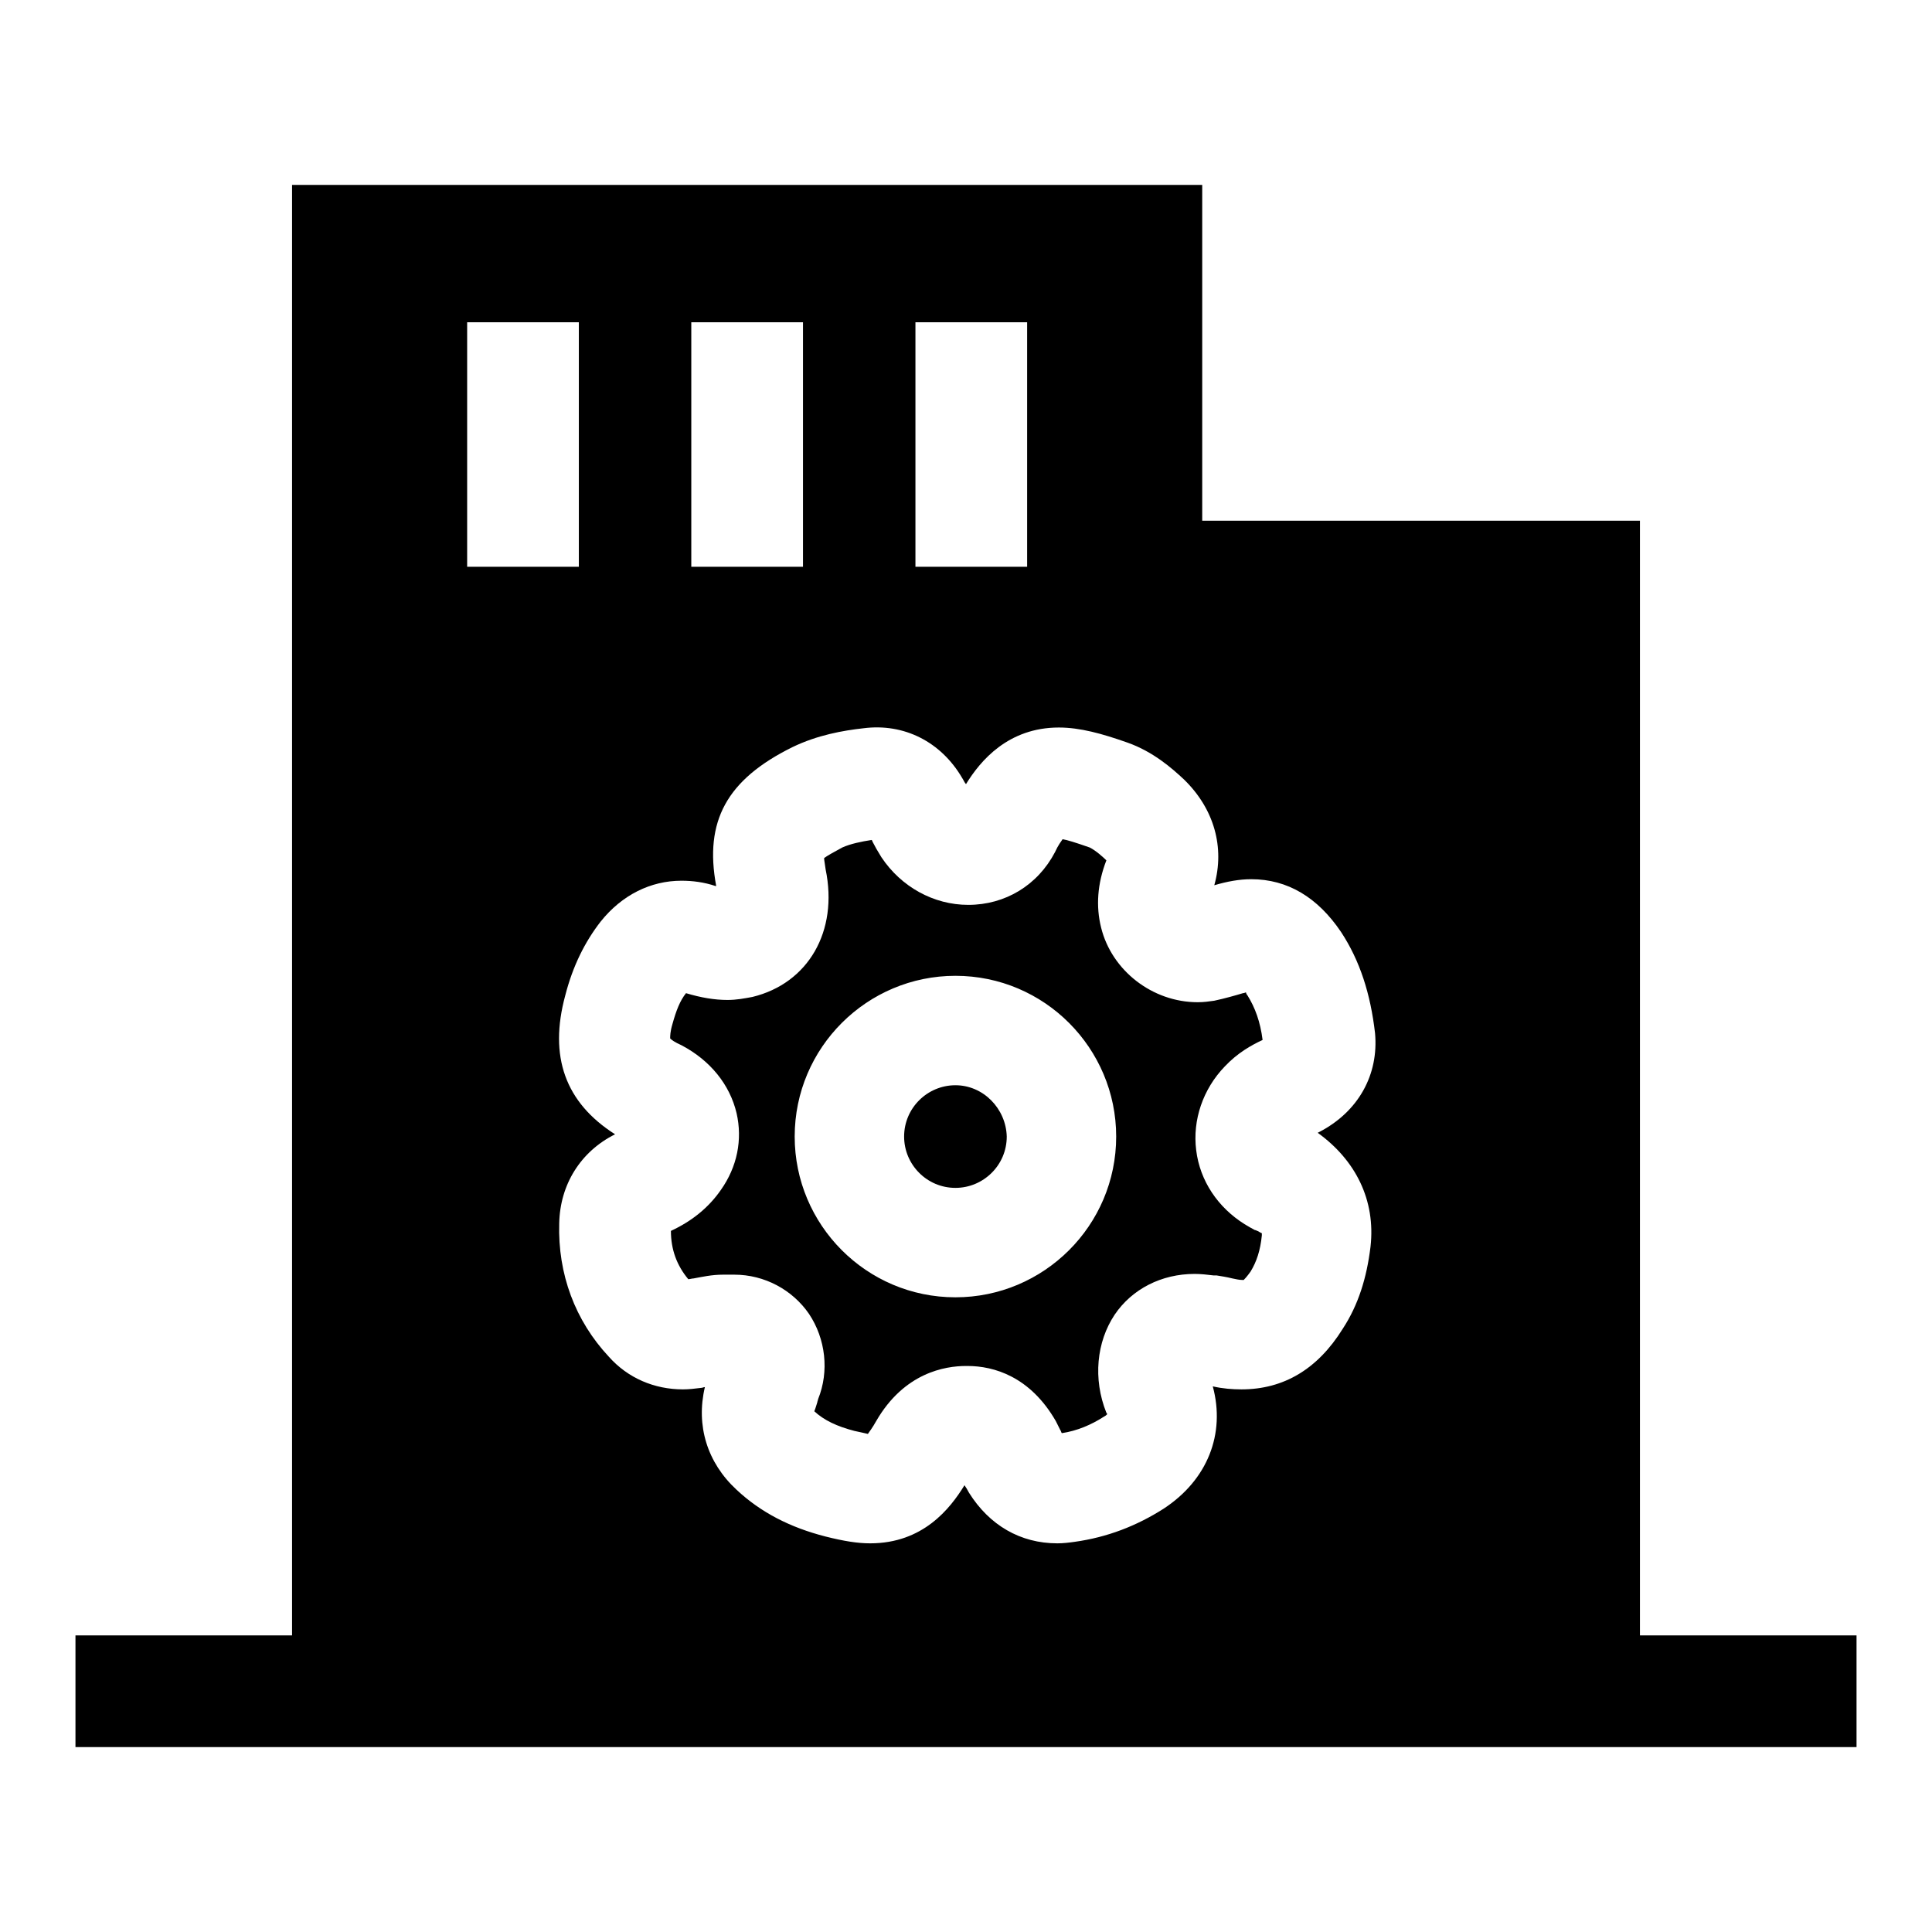
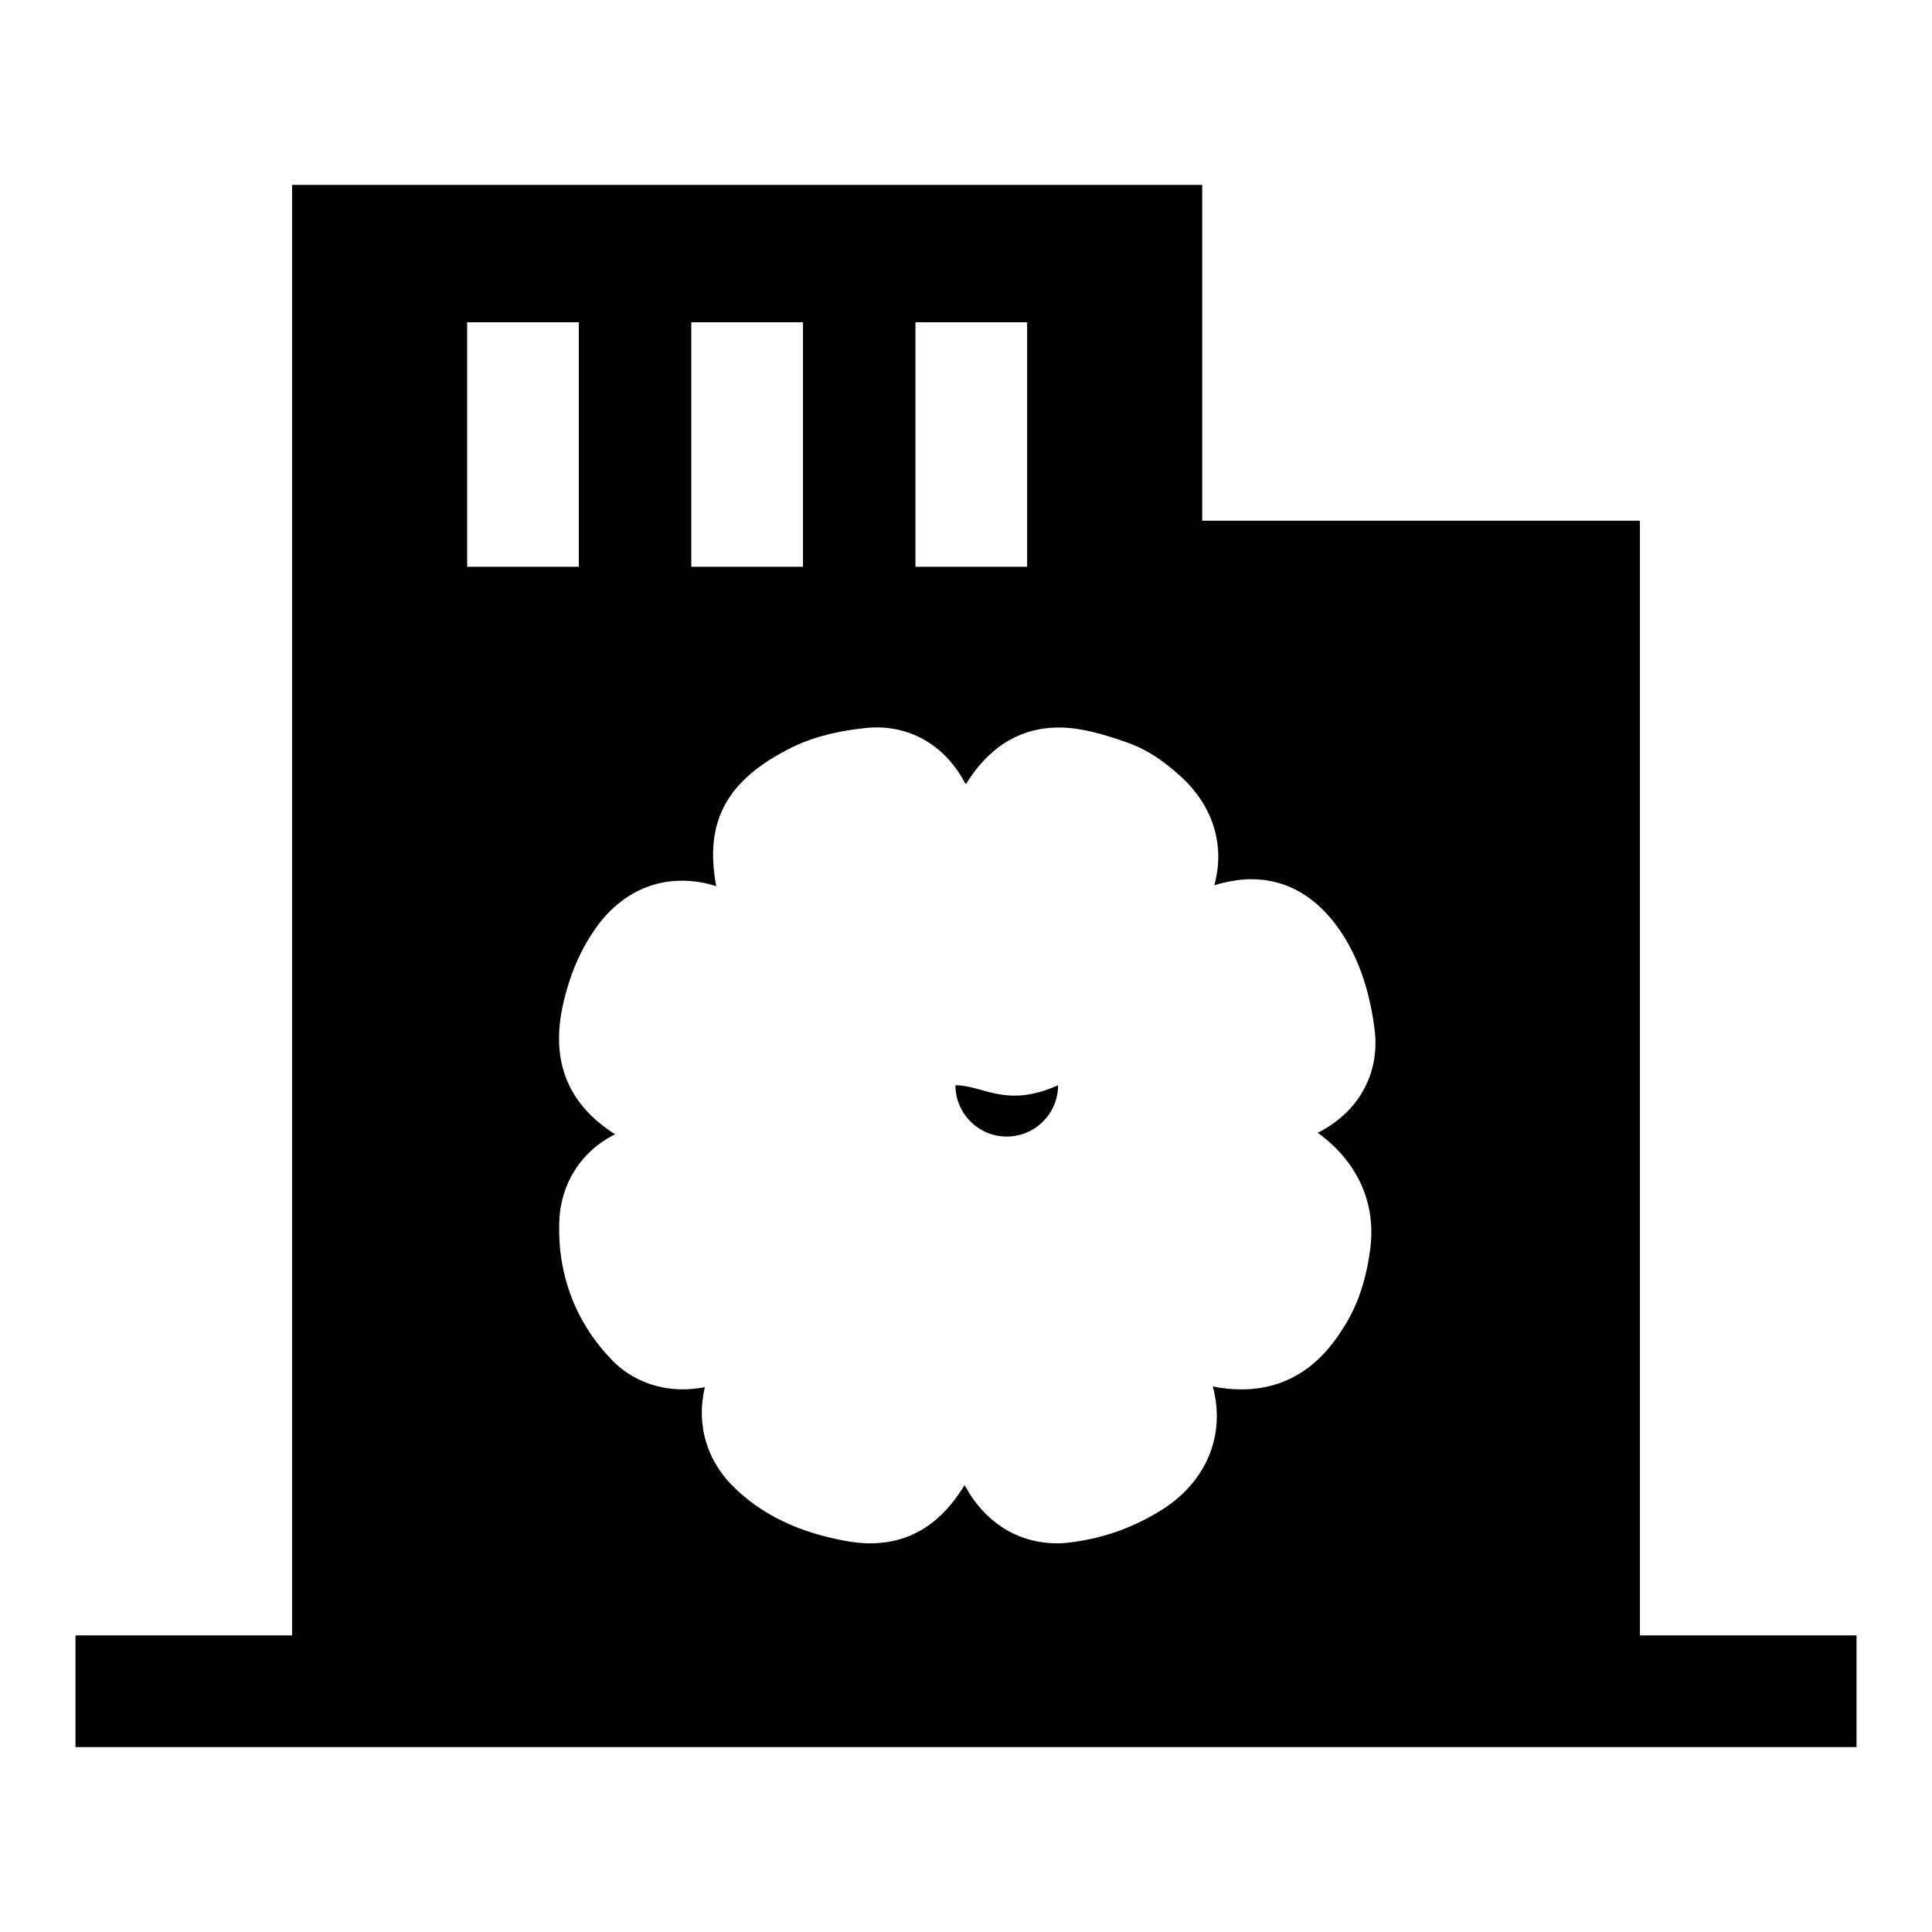
<svg xmlns="http://www.w3.org/2000/svg" version="1.1" x="0px" y="0px" viewBox="0 0 256 256" enable-background="new 0 0 256 256" xml:space="preserve">
  <g>
    <g>
      <path fill="#000000" d="M127.8,127.9" />
-       <path fill="#000000" d="M131.2,142.4" />
-       <path fill="#000000" d="M167.3,137.8c-0.3-2.4-1-4.3-2-5.9c-0.1-0.1-0.2-0.3-0.2-0.4c-0.1,0-0.2,0.1-0.4,0.1c-1,0.3-2.4,0.7-3.8,1c-0.7,0.1-1.4,0.2-2.2,0.2c-6,0-11.4-4.2-12.8-9.9c-0.7-2.8-0.5-5.8,0.7-8.9c-0.4-0.4-1.4-1.3-2.2-1.7c-2-0.7-3-1-3.6-1.1c-0.2,0.3-0.6,0.8-1,1.7c-2.3,4.4-6.6,7-11.5,7c-4.6,0-8.9-2.4-11.5-6.3c-0.5-0.8-0.9-1.5-1.2-2.1c0-0.1-0.1-0.2-0.1-0.2c-1.3,0.2-2.8,0.5-3.9,1c-1.3,0.7-2,1.1-2.4,1.4c0,0.3,0.1,0.7,0.2,1.5c1.7,8.2-2.3,15.1-9.7,16.9c-1.1,0.2-2.1,0.4-3.3,0.4c-1.7,0-3.5-0.3-5.5-0.9c-0.8,1-1.3,2.3-1.8,4.1c-0.3,1-0.3,1.6-0.3,1.9c0.2,0.2,0.6,0.5,1.5,0.9c3.8,2,6.4,5.2,7.3,9c0.8,3.5,0.1,7.1-2.1,10.2c-1.6,2.3-3.8,4.1-6.6,5.4c0,2.5,0.8,4.6,2.3,6.4c0.2,0,0.5-0.1,0.7-0.1c1.1-0.2,2.4-0.5,3.9-0.5c0.2,0,0.4,0,0.6,0c0.3,0,0.6,0,0.9,0c4,0,7.7,2,9.9,5.2c2.2,3.3,2.7,7.6,1.2,11.3c0,0.1-0.1,0.3-0.1,0.4c-0.1,0.3-0.2,0.7-0.4,1.2c1.3,1.2,3,2,5.3,2.6c0.9,0.2,1.4,0.3,1.8,0.4c0.2-0.3,0.6-0.8,1.1-1.7c3.7-6.4,9.1-7.3,11.9-7.3c0.1,0,0.1,0,0.2,0c3.5,0,8.3,1.4,11.7,7.3c0.2,0.4,0.4,0.8,0.6,1.2c0.1,0.1,0.1,0.3,0.2,0.4c2-0.3,3.9-1.1,5.6-2.2c0.2-0.1,0.3-0.2,0.4-0.3c0-0.1,0-0.1-0.1-0.2c-1.8-4.5-1.3-9.4,1.1-13c2.3-3.4,6.2-5.4,10.6-5.4c0.8,0,1.7,0.1,2.5,0.2l0.4,0c0.6,0.1,1.3,0.2,2.1,0.4c0.5,0.1,0.9,0.2,1.3,0.2c0.1,0,0.1,0,0.2,0c0.1-0.1,0.4-0.4,0.9-1.1c0.8-1.3,1.3-2.8,1.5-4.8c0-0.1,0-0.3,0-0.3c-0.1,0-0.2-0.1-0.4-0.2c-0.1-0.1-0.3-0.1-0.4-0.2l-0.1,0c-0.4-0.2-0.9-0.5-1.4-0.8c-3.5-2.2-5.9-5.7-6.4-9.8c-0.5-4,0.9-8.1,3.8-11.1C164,139.5,165.8,138.5,167.3,137.8z M126.6,171.9c-11.8,0-21.3-9.6-21.3-21.3c0-11.8,9.6-21.3,21.3-21.3c11.8,0,21.3,9.6,21.3,21.3C147.9,162.4,138.3,171.9,126.6,171.9z" />
-       <path fill="#000000" d="M126.6,143.8c-3.7,0-6.8,3-6.8,6.8c0,3.7,3,6.8,6.8,6.8c3.7,0,6.8-3,6.8-6.8C133.3,146.9,130.3,143.8,126.6,143.8z" />
+       <path fill="#000000" d="M126.6,143.8c0,3.7,3,6.8,6.8,6.8c3.7,0,6.8-3,6.8-6.8C133.3,146.9,130.3,143.8,126.6,143.8z" />
      <path fill="#000000" d="M217.3,216.7V69h-58V24.5H38.7v192.2H10v14.8h28.7h178.7H246v-14.8H217.3z M121.3,42.7h14.8v32.4h-14.8V42.7z M91.6,42.7h14.8v32.4H91.6V42.7z M61.9,42.7h14.8v32.4H61.9V42.7z M181.6,165.2c-0.5,4.1-1.6,7.7-3.7,10.9c-3.3,5.3-7.8,8-13.4,8c-1.2,0-2.5-0.1-3.8-0.4c1.7,6.3-0.7,12.4-6.5,16.2c-3.6,2.3-7.5,3.8-11.8,4.4c-0.7,0.1-1.5,0.2-2.3,0.2c-4.9,0-9-2.4-11.7-6.7c-0.2-0.4-0.4-0.7-0.6-1c-1.9,3.1-5.5,7.7-12.5,7.7c-1.7,0-3.5-0.3-5.9-0.9c-4.7-1.2-8.6-3.2-11.8-6.2c-3.9-3.6-5.4-8.5-4.2-13.6c-0.2,0-0.3,0.1-0.5,0.1c-0.8,0.1-1.6,0.2-2.4,0.2c-3.8,0-7.3-1.5-9.8-4.3c-4.5-4.8-6.8-11-6.6-17.7c0.1-5.1,2.8-9.5,7.4-11.8c-6.6-4.2-8.8-10.3-6.6-18.4c1-3.9,2.6-7.1,4.7-9.8c2.8-3.5,6.6-5.4,10.7-5.4c1.5,0,3,0.2,4.5,0.7c0,0,0.1,0,0.1,0c-1.6-8.6,1.4-14.1,10.1-18.4c3.3-1.6,6.7-2.2,9.4-2.5c5.4-0.7,10.3,1.8,13.1,6.6c0.2,0.3,0.3,0.6,0.5,0.8c1.9-3.1,5.6-7.5,12.3-7.5c2.8,0,5.7,0.8,9.1,2c3.4,1.2,5.9,3.4,7.5,4.9c4,3.9,5.4,9,4,14c1.7-0.5,3.3-0.8,4.9-0.8c4.8,0,8.8,2.4,11.9,7c2.5,3.8,3.9,8.2,4.5,13.4c0.5,5.5-2.2,10.4-7.4,13.1l-0.2,0.1C179.6,153.7,182.3,159,181.6,165.2z" />
    </g>
  </g>
</svg>